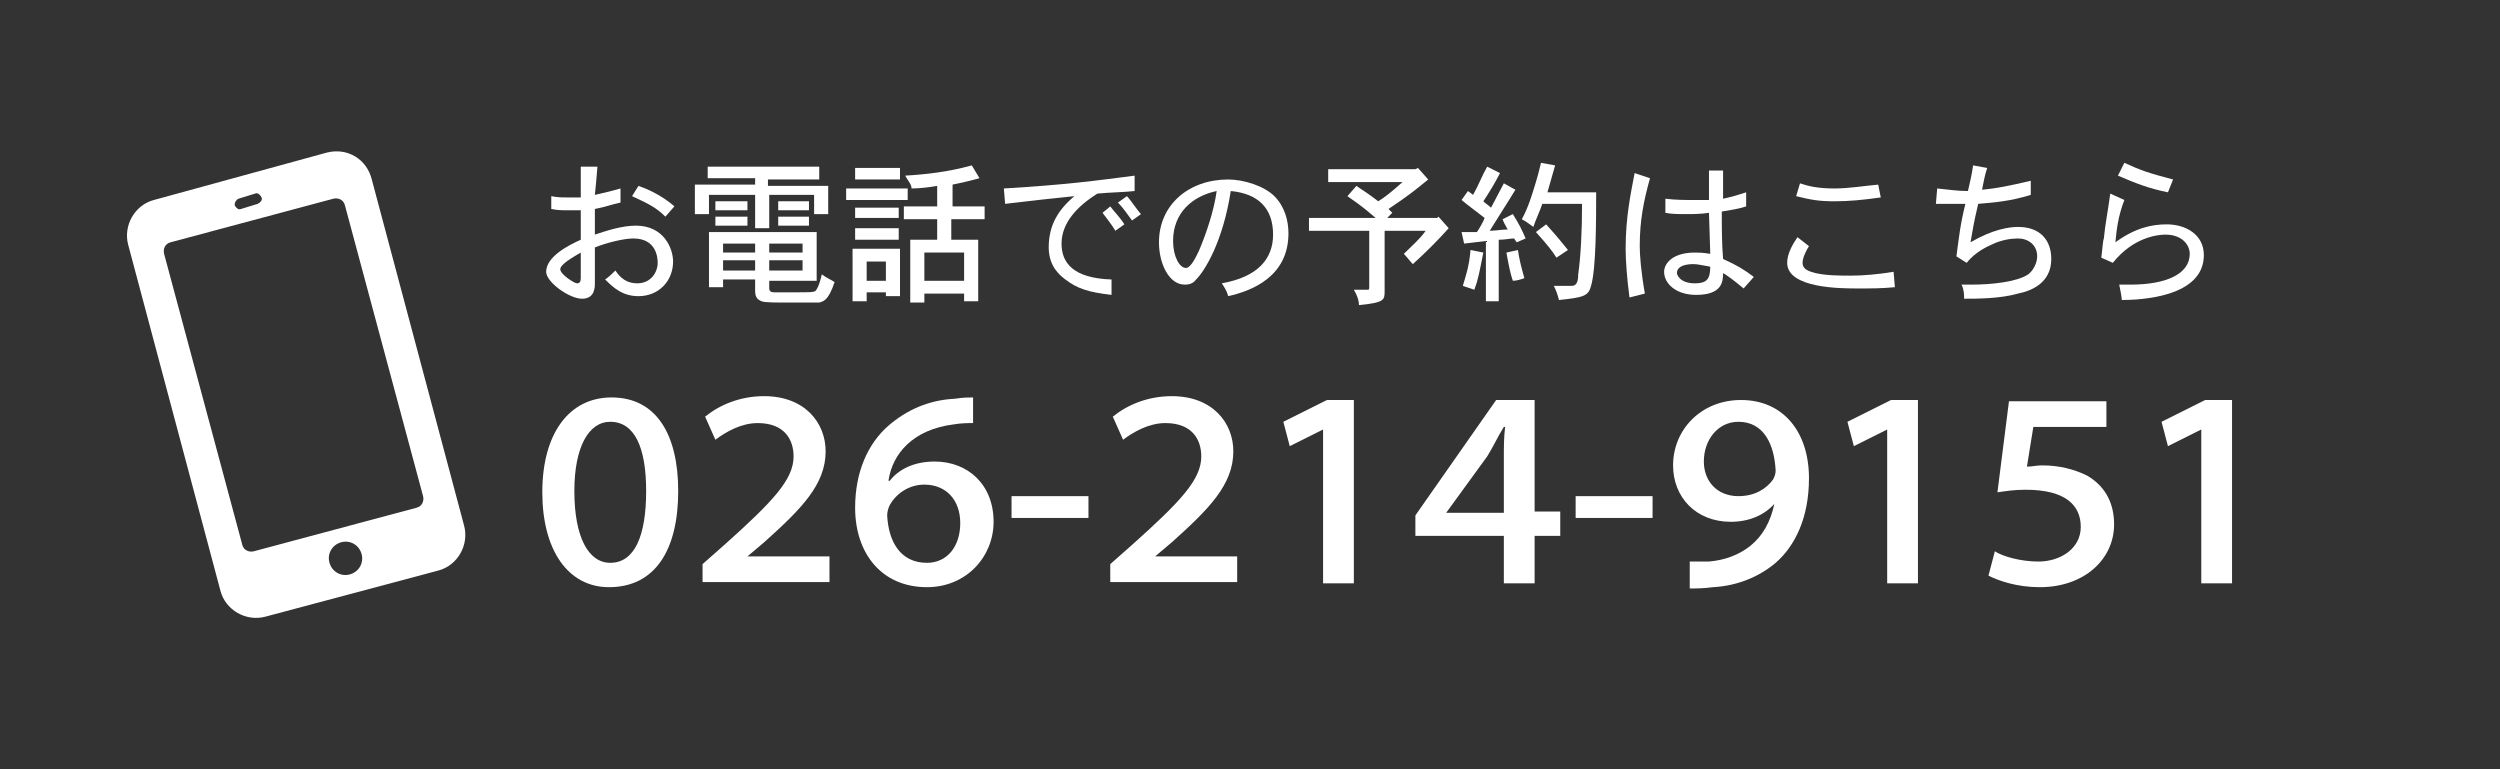
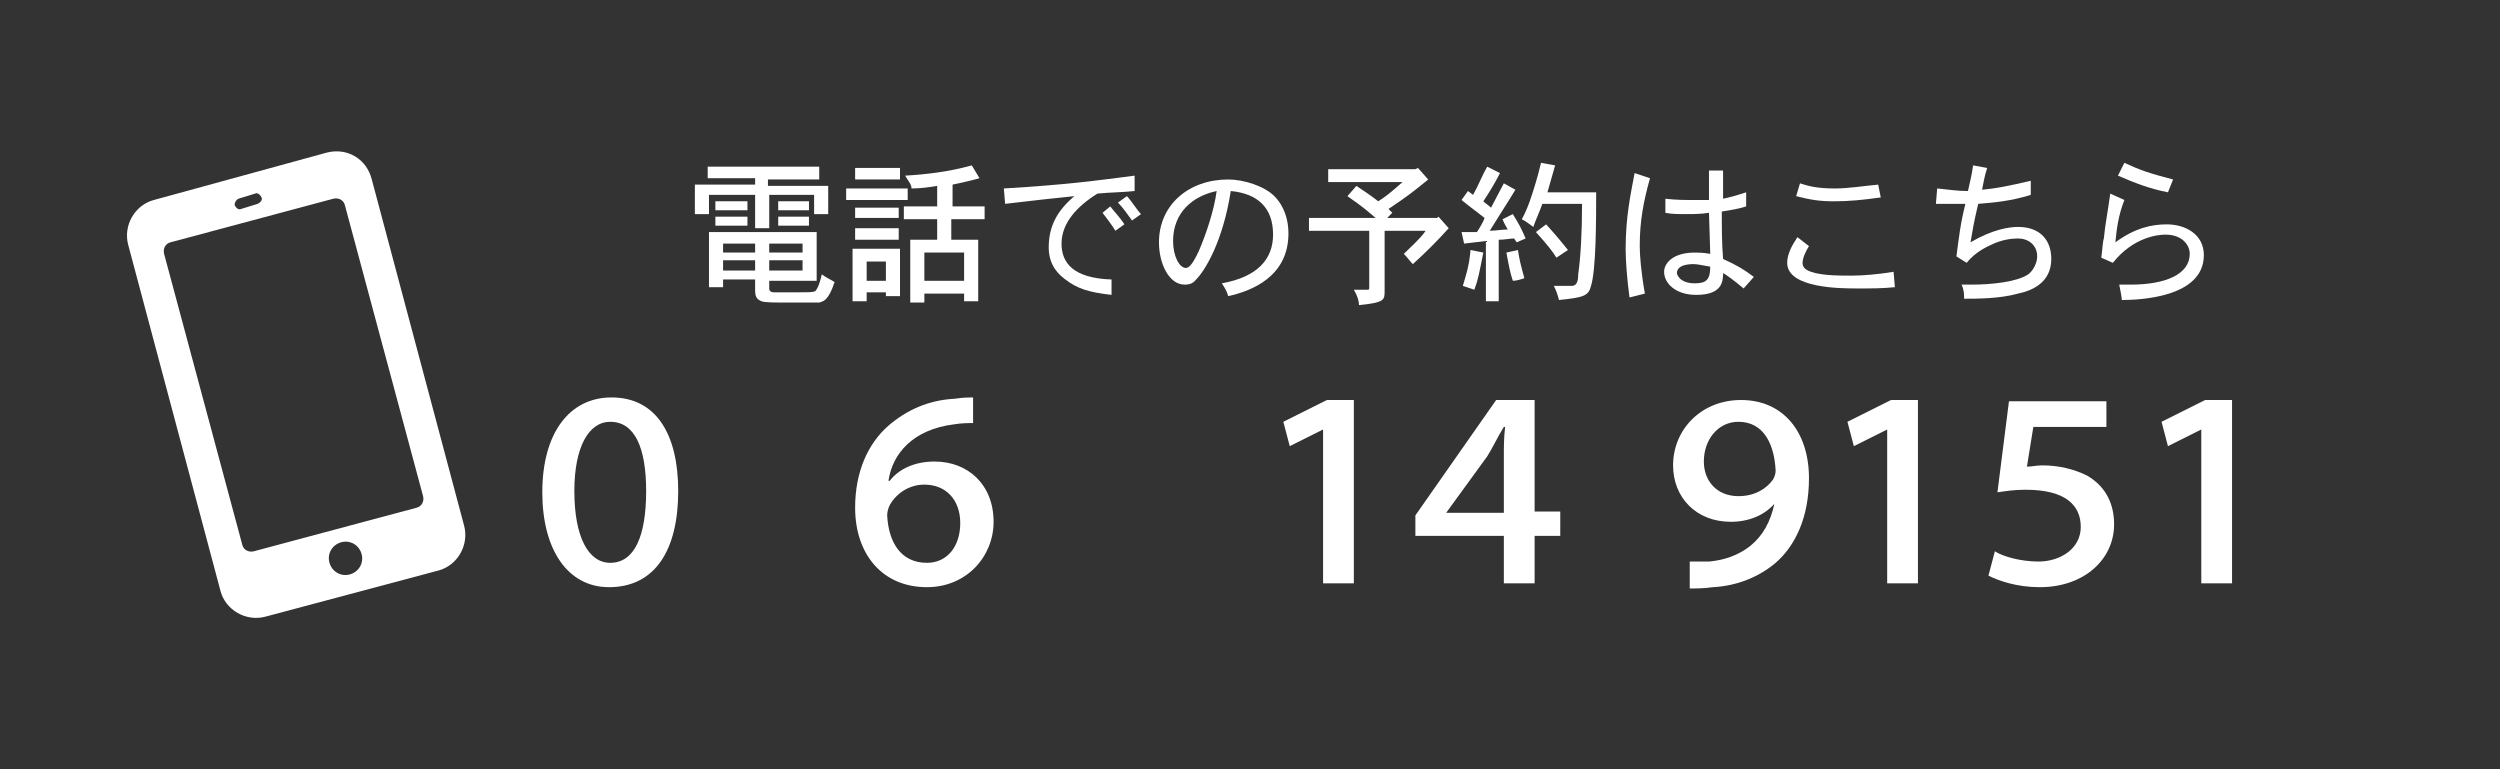
<svg xmlns="http://www.w3.org/2000/svg" version="1.1" id="レイヤー_1" x="0px" y="0px" viewBox="0 0 195 60" style="enable-background:new 0 0 195 60;" xml:space="preserve">
  <rect x="0" y="0" width="195" height="60" fill="#333333" stroke="none" />
  <style type="text/css">
	.st0{fill:#FFFFFF;}
</style>
  <g>
    <path class="st0" d="M42.3,38.4c0-4.6,2.1-7.4,5.4-7.4c3.5,0,5.2,2.9,5.2,7.3c0,4.6-1.8,7.5-5.4,7.5h0   C44.3,45.8,42.3,42.9,42.3,38.4z M50.4,38.3c0-3.4-0.9-5.4-2.8-5.4c-1.7,0-2.8,2-2.8,5.4c0,3.6,1.1,5.6,2.8,5.6h0   C49.5,43.9,50.4,41.8,50.4,38.3z" />
-     <path class="st0" d="M54.8,45.5V44l1.7-1.5c3.8-3.4,5.4-5.1,5.4-6.9c0-1.3-0.7-2.6-2.8-2.6c-1.3,0-2.5,0.7-3.3,1.3l-0.8-1.8   c1.1-0.9,2.7-1.6,4.6-1.6c3.2,0,4.8,2.1,4.8,4.3c0,2.6-1.9,4.5-4.8,7.1l-1.3,1.1v0h6.4v2H54.8z" />
    <path class="st0" d="M75.9,33c-0.4,0-0.9,0-1.5,0.1c-3.2,0.4-4.8,2.3-5.1,4.4h0.1c0.7-0.9,1.9-1.5,3.5-1.5c2.6,0,4.6,1.8,4.6,4.7   c0,2.7-2.1,5.1-5.2,5.1c-3.5,0-5.6-2.6-5.6-6.2c0-2.8,1-5,2.6-6.4c1.4-1.2,3.1-2,5.2-2.1c0.6-0.1,1.1-0.1,1.4-0.1L75.9,33z    M72.3,43.9c1.6,0,2.6-1.3,2.6-3.1c0-1.8-1.1-3-2.8-3c-1.2,0-2.2,0.7-2.7,1.6c-0.1,0.2-0.2,0.5-0.2,0.8   C69.3,42.2,70.2,43.9,72.3,43.9L72.3,43.9z" />
-     <path class="st0" d="M84.9,38.7v1.7h-6v-1.7H84.9z" />
-     <path class="st0" d="M86.6,45.5V44l1.7-1.5c3.8-3.4,5.4-5.1,5.4-6.9c0-1.3-0.7-2.6-2.8-2.6c-1.3,0-2.5,0.7-3.3,1.3l-0.8-1.8   c1.1-0.9,2.7-1.6,4.6-1.6c3.2,0,4.8,2.1,4.8,4.3c0,2.6-1.9,4.5-4.8,7.1l-1.3,1.1v0h6.4v2H86.6z" />
    <path class="st0" d="M103.2,33.5L103.2,33.5l-2.6,1.3l-0.5-1.9l3.4-1.7h2.1v14.3h-2.4V33.5z" />
    <path class="st0" d="M117.3,45.5v-3.7h-6.9v-1.6l6.3-9h3v8.7h2v1.9h-2v3.7H117.3z M117.3,39.9v-4.3c0-0.7,0-1.5,0.1-2.3h-0.1   c-0.5,0.8-0.8,1.5-1.3,2.3l-3.2,4.4v0H117.3z" />
-     <path class="st0" d="M128.9,38.7v1.7h-6v-1.7H128.9z" />
    <path class="st0" d="M131.7,43.8c0.4,0,0.9,0,1.6,0c1.2-0.1,2.3-0.5,3.2-1.2c1-0.8,1.6-1.9,1.9-3.3h0c-0.8,0.9-2,1.4-3.4,1.4   c-2.7,0-4.5-1.9-4.5-4.4c0-2.8,2.2-5.1,5.3-5.1c3.3,0,5.3,2.5,5.3,6.1c0,3.1-1.1,5.3-2.6,6.6c-1.3,1.1-3,1.8-4.9,1.9   c-0.7,0.1-1.3,0.1-1.8,0.1V43.8z M135.6,32.9c-1.6,0-2.7,1.4-2.7,3.1c0,1.5,1,2.7,2.7,2.7c1.3,0,2.2-0.6,2.7-1.3   c0.1-0.2,0.2-0.4,0.2-0.7C138.4,34.7,137.6,32.9,135.6,32.9L135.6,32.9z" />
    <path class="st0" d="M147.2,33.5L147.2,33.5l-2.6,1.3l-0.5-1.9l3.4-1.7h2.1v14.3h-2.4V33.5z" />
    <path class="st0" d="M164.4,33.3h-5.8l-0.5,3.1c0.4,0,0.7-0.1,1.2-0.1c1.3,0,2.5,0.3,3.5,0.8c1.2,0.7,2.1,1.9,2.1,3.8   c0,2.7-2.3,4.9-5.8,4.9c-1.8,0-3.2-0.5-4-0.9l0.5-1.9c0.6,0.4,2,0.8,3.4,0.8c1.7,0,3.3-1,3.3-2.7c0-1.7-1.2-2.9-4.3-2.9   c-0.9,0-1.5,0.1-2.2,0.2l0.9-7.1h7.6V33.3z" />
    <path class="st0" d="M171.7,33.5L171.7,33.5l-2.6,1.3l-0.5-1.9l3.4-1.7h2.1v14.3h-2.4V33.5z" />
  </g>
  <g>
    <g>
-       <path class="st0" d="M46.6,13c-0.1,1.1-0.1,1.3-0.2,2.2c0.9-0.2,1.3-0.3,2-0.5l0,1.1c-0.9,0.2-1,0.3-2,0.5c0,0.6,0,1.4,0,2    c0.9-0.3,2.1-0.7,3.2-0.7c2.2,0,2.9,1.8,2.9,2.8c0,1.5-1.1,2.7-2.7,2.7c-1.2,0-1.9-0.6-2.6-1.3c0.3-0.2,0.6-0.5,0.8-0.7    c0.4,0.6,0.9,1,1.7,1c1.1,0,1.6-0.9,1.6-1.6c0-0.4-0.1-1.9-1.9-1.9c-0.7,0-2,0.3-3,0.7c0,0.9,0,2.2,0,2.8c0,0.3,0,1.2-1,1.2    c-1,0-2.8-1.3-2.8-2.1c0-1.2,1.8-2.1,2.7-2.5c0-0.5,0-1.6,0-2.3c-0.5,0-0.8,0-1,0c-0.5,0-0.8,0-1.3-0.1l0-1    c0.5,0.1,0.8,0.1,1.3,0.1c0.3,0,0.7,0,1,0l0-2.4H46.6z M45.3,19.7c-0.5,0.3-1.6,0.9-1.6,1.3c0,0.4,1.1,1.1,1.3,1.1    c0.2,0,0.3-0.1,0.3-0.4C45.3,21.1,45.3,20.3,45.3,19.7z M51.9,16.9c-0.7-0.7-1.3-1-2.6-1.6l0.5-0.8c1.5,0.5,2.6,1.4,2.8,1.6    L51.9,16.9z" />
      <path class="st0" d="M63.9,13.1v0.9h-4v0.5h4.7v2.2h-1.1v-1.5H60v2.6h-1.1v-2.6h-3.6v1.5h-1.1v-2.3h4.7v-0.5h-3.7v-0.9H63.9z     M63.7,18.2v3.7H60v0.6c0,0.3,0.3,0.3,0.4,0.3h1.7c1.1,0,1.3,0,1.5-0.1c0.1-0.1,0.3-0.4,0.5-1.3c0.4,0.3,0.7,0.4,1,0.6    c-0.5,1.5-0.9,1.5-1.2,1.6c-0.3,0-1.4,0-2,0c-1.6,0-2.2,0-2.5-0.1c-0.2-0.1-0.5-0.2-0.5-0.8v-0.9h-2.5v0.6h-1.1v-4.3H63.7z     M58.3,15.7v0.7h-2.5v-0.7H58.3z M58.3,16.9v0.7h-2.5v-0.7H58.3z M56.4,19v0.7h2.5V19H56.4z M56.4,20.3v0.8h2.5v-0.8H56.4z M60,19    v0.7h2.6V19H60z M60,20.3v0.8h2.6v-0.8H60z M63.1,15.7v0.7h-2.4v-0.7H63.1z M63.1,16.9v0.7h-2.4v-0.7H63.1z" />
      <path class="st0" d="M70.8,14.7v0.9H66v-0.9H70.8z M70.2,19.4v3.7h-1.1v-0.3h-1.5v0.7h-1.1v-4.1H70.2z M70.2,13.1V14h-3.5v-0.9    H70.2z M70.1,16.2v0.8h-3.4v-0.8H70.1z M70.1,17.8v0.9h-3.4v-0.9H70.1z M67.6,20.4v1.5h1.5v-1.5H67.6z M74.2,16.1h2.6v1h-2.6v1.6    h2.1v4.8h-1.1v-0.6h-3.1v0.7H71v-4.9h2.1v-1.6h-2.6v-1h2.6v-1.6c-0.6,0.1-1.3,0.2-2,0.2c0-0.3-0.2-0.5-0.5-1    c1.7-0.1,3.4-0.3,5.2-0.8l0.6,1c-0.7,0.2-1.6,0.4-2.1,0.5V16.1z M72.1,19.7v2.2h3.1v-2.2H72.1z" />
      <path class="st0" d="M88.5,14.9c-0.9,0.1-1.9,0.1-2.9,0.2c-1.6,1-2.8,2.3-2.8,3.9c0,1.5,0.9,2.7,3.9,2.8l0,1.2    c-1.8-0.2-2.7-0.5-3.6-1.2c-0.4-0.3-1.3-1-1.3-2.5c0-1.7,0.7-2.9,2-4c-1.9,0.2-2.9,0.3-5.4,0.6l-0.1-1.2c5-0.3,7.1-0.6,10.2-1    L88.5,14.9z M86.6,16.1c0.3,0.4,0.8,0.9,1.1,1.4L87,18c-0.3-0.5-0.7-1-1-1.4L86.6,16.1z M87.9,15.3c0.3,0.3,0.8,1.1,1.1,1.4    l-0.7,0.5c-0.3-0.4-0.7-1-1.1-1.4L87.9,15.3z" />
      <path class="st0" d="M95.3,22.1c2.8-0.5,4-1.9,4-3.8c0-2.1-1.2-3.2-3.3-3.4c-0.6,3.9-2,6.2-2.7,6.9c-0.3,0.4-0.7,0.4-0.9,0.4    c-1.2,0-2-1.6-2-3.3c0-2.9,2.3-4.9,5.4-4.9c1.2,0,2.8,0.5,3.6,1.3c0.8,0.8,1.1,1.9,1.1,2.9c0,3.4-2.9,4.5-4.7,4.9    C95.7,22.7,95.5,22.4,95.3,22.1z M91.5,18.8c0,1.2,0.5,2.1,1,2.1c0.4,0,0.8-0.9,1-1.3c0.6-1.4,1.2-3.2,1.4-4.7    C93,15.3,91.5,16.6,91.5,18.8z" />
      <path class="st0" d="M108.6,16.6l-0.4,0.4h3.9l0.1-0.1l0.8,0.9c-0.9,1-1.8,1.9-2.8,2.8c-0.2-0.2-0.5-0.6-0.7-0.8    c0.6-0.6,1.3-1.2,1.7-1.8H108v4.7c0,0.7,0,0.9-2,1.1c0-0.3-0.1-0.7-0.4-1.2h1.1c0.1,0,0.1-0.1,0.1-0.2V18h-4.7v-1h5.2    c-0.6-0.5-0.9-0.8-2.2-1.7l0.7-0.8c0.6,0.4,1.2,0.8,1.7,1.2c0.5-0.3,1-0.7,1.9-1.5h-5.8v-1h6.8l0.2-0.1l0.8,0.9    c-1.1,0.9-1.6,1.3-3.1,2.3L108.6,16.6z" />
      <path class="st0" d="M115.7,19.7c-0.3,1.5-0.4,2.1-0.7,2.9c-0.3-0.1-0.6-0.2-0.9-0.3c0.2-0.7,0.5-1.5,0.6-2.8L115.7,19.7z     M118.3,18.9l-0.2-0.3c-0.3,0-0.7,0.1-1.2,0.1v4.8h-1v-4.7l-1.7,0.2l-0.2-0.9c0.4,0,0.8,0,1.2,0c0.2-0.3,0.5-0.8,0.6-1.1    c-0.5-0.4-1.2-0.9-1.8-1.4l0.5-0.7l0.4,0.3c0.4-0.7,0.7-1.5,1.1-2.2l1,0.5c-0.4,0.8-0.9,1.6-1.3,2.2c0.2,0.2,0.4,0.3,0.6,0.5    c0.3-0.6,0.7-1.3,1-1.9l0.9,0.5c-0.6,1-1.2,1.9-2,3.2c0.4,0,1-0.1,1.4-0.1c-0.1-0.2-0.3-0.5-0.4-0.8l0.8-0.4    c0.5,0.8,0.7,1.2,1,1.9L118.3,18.9z M118.4,19.5c0.1,0.7,0.2,1.1,0.5,2.2c-0.3,0.1-0.6,0.2-0.9,0.2c-0.2-0.6-0.3-1.1-0.5-2.2    L118.4,19.5z M124.5,15.1c0,2,0,5.9-0.4,7.2c-0.2,0.8-0.6,0.9-2.5,1.1c-0.1-0.4-0.2-0.7-0.4-1.1h1.4c0.4,0,0.5-0.4,0.5-0.9    c0.2-1.4,0.3-3.4,0.3-5.5h-3.1c-0.2,0.6-0.5,1.2-0.7,1.8c-0.3-0.2-0.5-0.4-0.9-0.6c0.5-0.9,0.8-1.9,1.1-2.9    c0.1-0.3,0.2-0.7,0.4-1.5l1.1,0.2c-0.3,1-0.3,1.1-0.6,2.1H124.5z M120.6,17.5c0.9,1,1.3,1.5,1.7,2l-0.9,0.6c-0.3-0.5-0.7-1-1.6-2    L120.6,17.5z" />
      <path class="st0" d="M128.7,13.9c-0.5,1.8-0.8,3.3-0.8,5.3c0,0.7,0.1,2,0.4,3.7l-1.2,0.3c-0.2-1.5-0.3-2.9-0.3-3.8    c0-2.5,0.4-4.3,0.7-5.9L128.7,13.9z M134.4,13.3c0,0.9,0,1.8,0,2.2c0.5-0.1,1.2-0.3,1.8-0.5l0,1.1c-0.6,0.2-1.3,0.3-1.9,0.4    c0,1.2,0,2.5,0.1,3.7c1.1,0.5,1.6,0.8,2.4,1.4l-0.8,0.9c-0.7-0.6-1.4-1.1-1.6-1.2c0,0.7-0.1,1.7-2.1,1.7c-1.6,0-2.5-0.9-2.5-1.8    c0-0.6,0.6-1.5,2.4-1.5c0.3,0,0.6,0,1.2,0.1c0-0.5-0.1-2.8-0.1-3.2c-0.7,0.1-1.2,0.1-1.8,0.1c-0.6,0-1.1,0-1.6-0.1l0-1.1    c0.8,0.1,1.6,0.1,2.2,0.1c0.5,0,0.9,0,1.2,0c0-0.5,0-1.4,0-2.3L134.4,13.3z M132.2,22.1c0.9,0,1.2-0.3,1.2-1.3    c-0.6-0.1-1-0.2-1.3-0.2c-0.5,0-1.3,0.1-1.3,0.7C130.8,21.4,131,22.1,132.2,22.1z" />
      <path class="st0" d="M141.1,19.2c-0.2,0.3-0.5,0.9-0.5,1.3c0,0.6,0.7,0.7,1,0.8c0.9,0.2,1.9,0.2,2.8,0.2c0.9,0,2.1-0.1,3.3-0.3    l0.1,1.2c-1,0.1-1.8,0.1-2.9,0.1c-1.3,0-5.5,0-5.5-2c0-0.7,0.4-1.4,0.8-2L141.1,19.2z M146.7,15.4c-1.4,0.2-2.5,0.3-3.6,0.3    c-1.2,0-1.8-0.1-3-0.4l0.3-1c0.6,0.2,1.3,0.4,2.7,0.4c1.1,0,2.3-0.2,3.4-0.3L146.7,15.4z" />
      <path class="st0" d="M155,13.1c-0.2,0.6-0.3,1.2-0.4,1.7c1.1-0.1,2.1-0.3,3.8-0.7l0,1.1c-1.6,0.5-2.9,0.6-4.1,0.7    c-0.4,1.7-0.4,1.9-0.6,3c1.7-1,3-1.2,3.7-1.2c1.8,0,2.6,1.1,2.6,2.5c0,1.9-1.6,2.5-2.6,2.7c-1.4,0.4-3.2,0.4-4.2,0.4    c0-0.3,0-0.7-0.2-1.1c0.3,0,0.6,0,0.8,0c1.5,0,3.5-0.2,4.4-0.8c0.4-0.3,0.7-0.9,0.7-1.4c0-0.9-0.7-1.4-1.5-1.4    c-0.5,0-1.3,0.1-2.1,0.5c-0.9,0.4-1.5,0.9-1.9,1.4l-0.8-0.5c0.2-1.5,0.3-2.5,0.7-4.1c-0.5,0-0.8,0-1.1,0c-0.4,0-0.7,0-1.2,0    l0.1-1.2c1,0.1,1.6,0.2,2.4,0.2c0.1-0.5,0.3-1.2,0.4-2L155,13.1z" />
      <path class="st0" d="M165.7,15.6c-0.5,1.3-0.6,2.3-0.7,3.3c1.5-1.1,2.8-1.4,4-1.4c1.5,0,2.9,0.8,2.9,2.4c0,3.3-5,3.5-6.4,3.5    c0-0.2-0.1-0.7-0.2-1.2c0.4,0,0.7,0,0.9,0c2.7,0,4.6-0.8,4.6-2.4c0-0.7-0.6-1.5-1.9-1.5c-0.6,0-2.5,0.2-4.1,2.2l-0.9-0.4    c0.1-0.7,0.1-1.2,0.2-1.5c0.1-1.1,0.3-2,0.5-3.5L165.7,15.6z M169.1,15c-1.5-0.3-2.5-0.7-3.9-1.3l0.5-1c1.3,0.6,1.9,0.8,3.8,1.3    L169.1,15z" />
    </g>
  </g>
  <path class="st0" d="M25.5,11.9L12,15.6c-1.5,0.4-2.4,2-2,3.5l7.2,27c0.4,1.5,2,2.4,3.5,2l13.5-3.6c1.5-0.4,2.4-2,2-3.5l-7.2-27  C28.6,12.4,27.1,11.5,25.5,11.9z M18.6,15.5l1.3-0.4c0.2-0.1,0.4,0.1,0.5,0.3c0.1,0.2-0.1,0.4-0.3,0.5l-1.3,0.4  c-0.2,0.1-0.4-0.1-0.5-0.3C18.3,15.8,18.4,15.6,18.6,15.5z M27.3,44.8c-0.7,0.2-1.4-0.2-1.6-0.9c-0.2-0.7,0.2-1.4,0.9-1.6  c0.7-0.2,1.4,0.2,1.6,0.9C28.4,43.9,28,44.6,27.3,44.8z M33,38.7c0.1,0.4-0.1,0.8-0.5,0.9L19.8,43c-0.4,0.1-0.8-0.1-0.9-0.5  l-6.1-22.7c-0.1-0.4,0.1-0.8,0.5-0.9l12.7-3.4c0.4-0.1,0.8,0.1,0.9,0.5L33,38.7z" />
</svg>